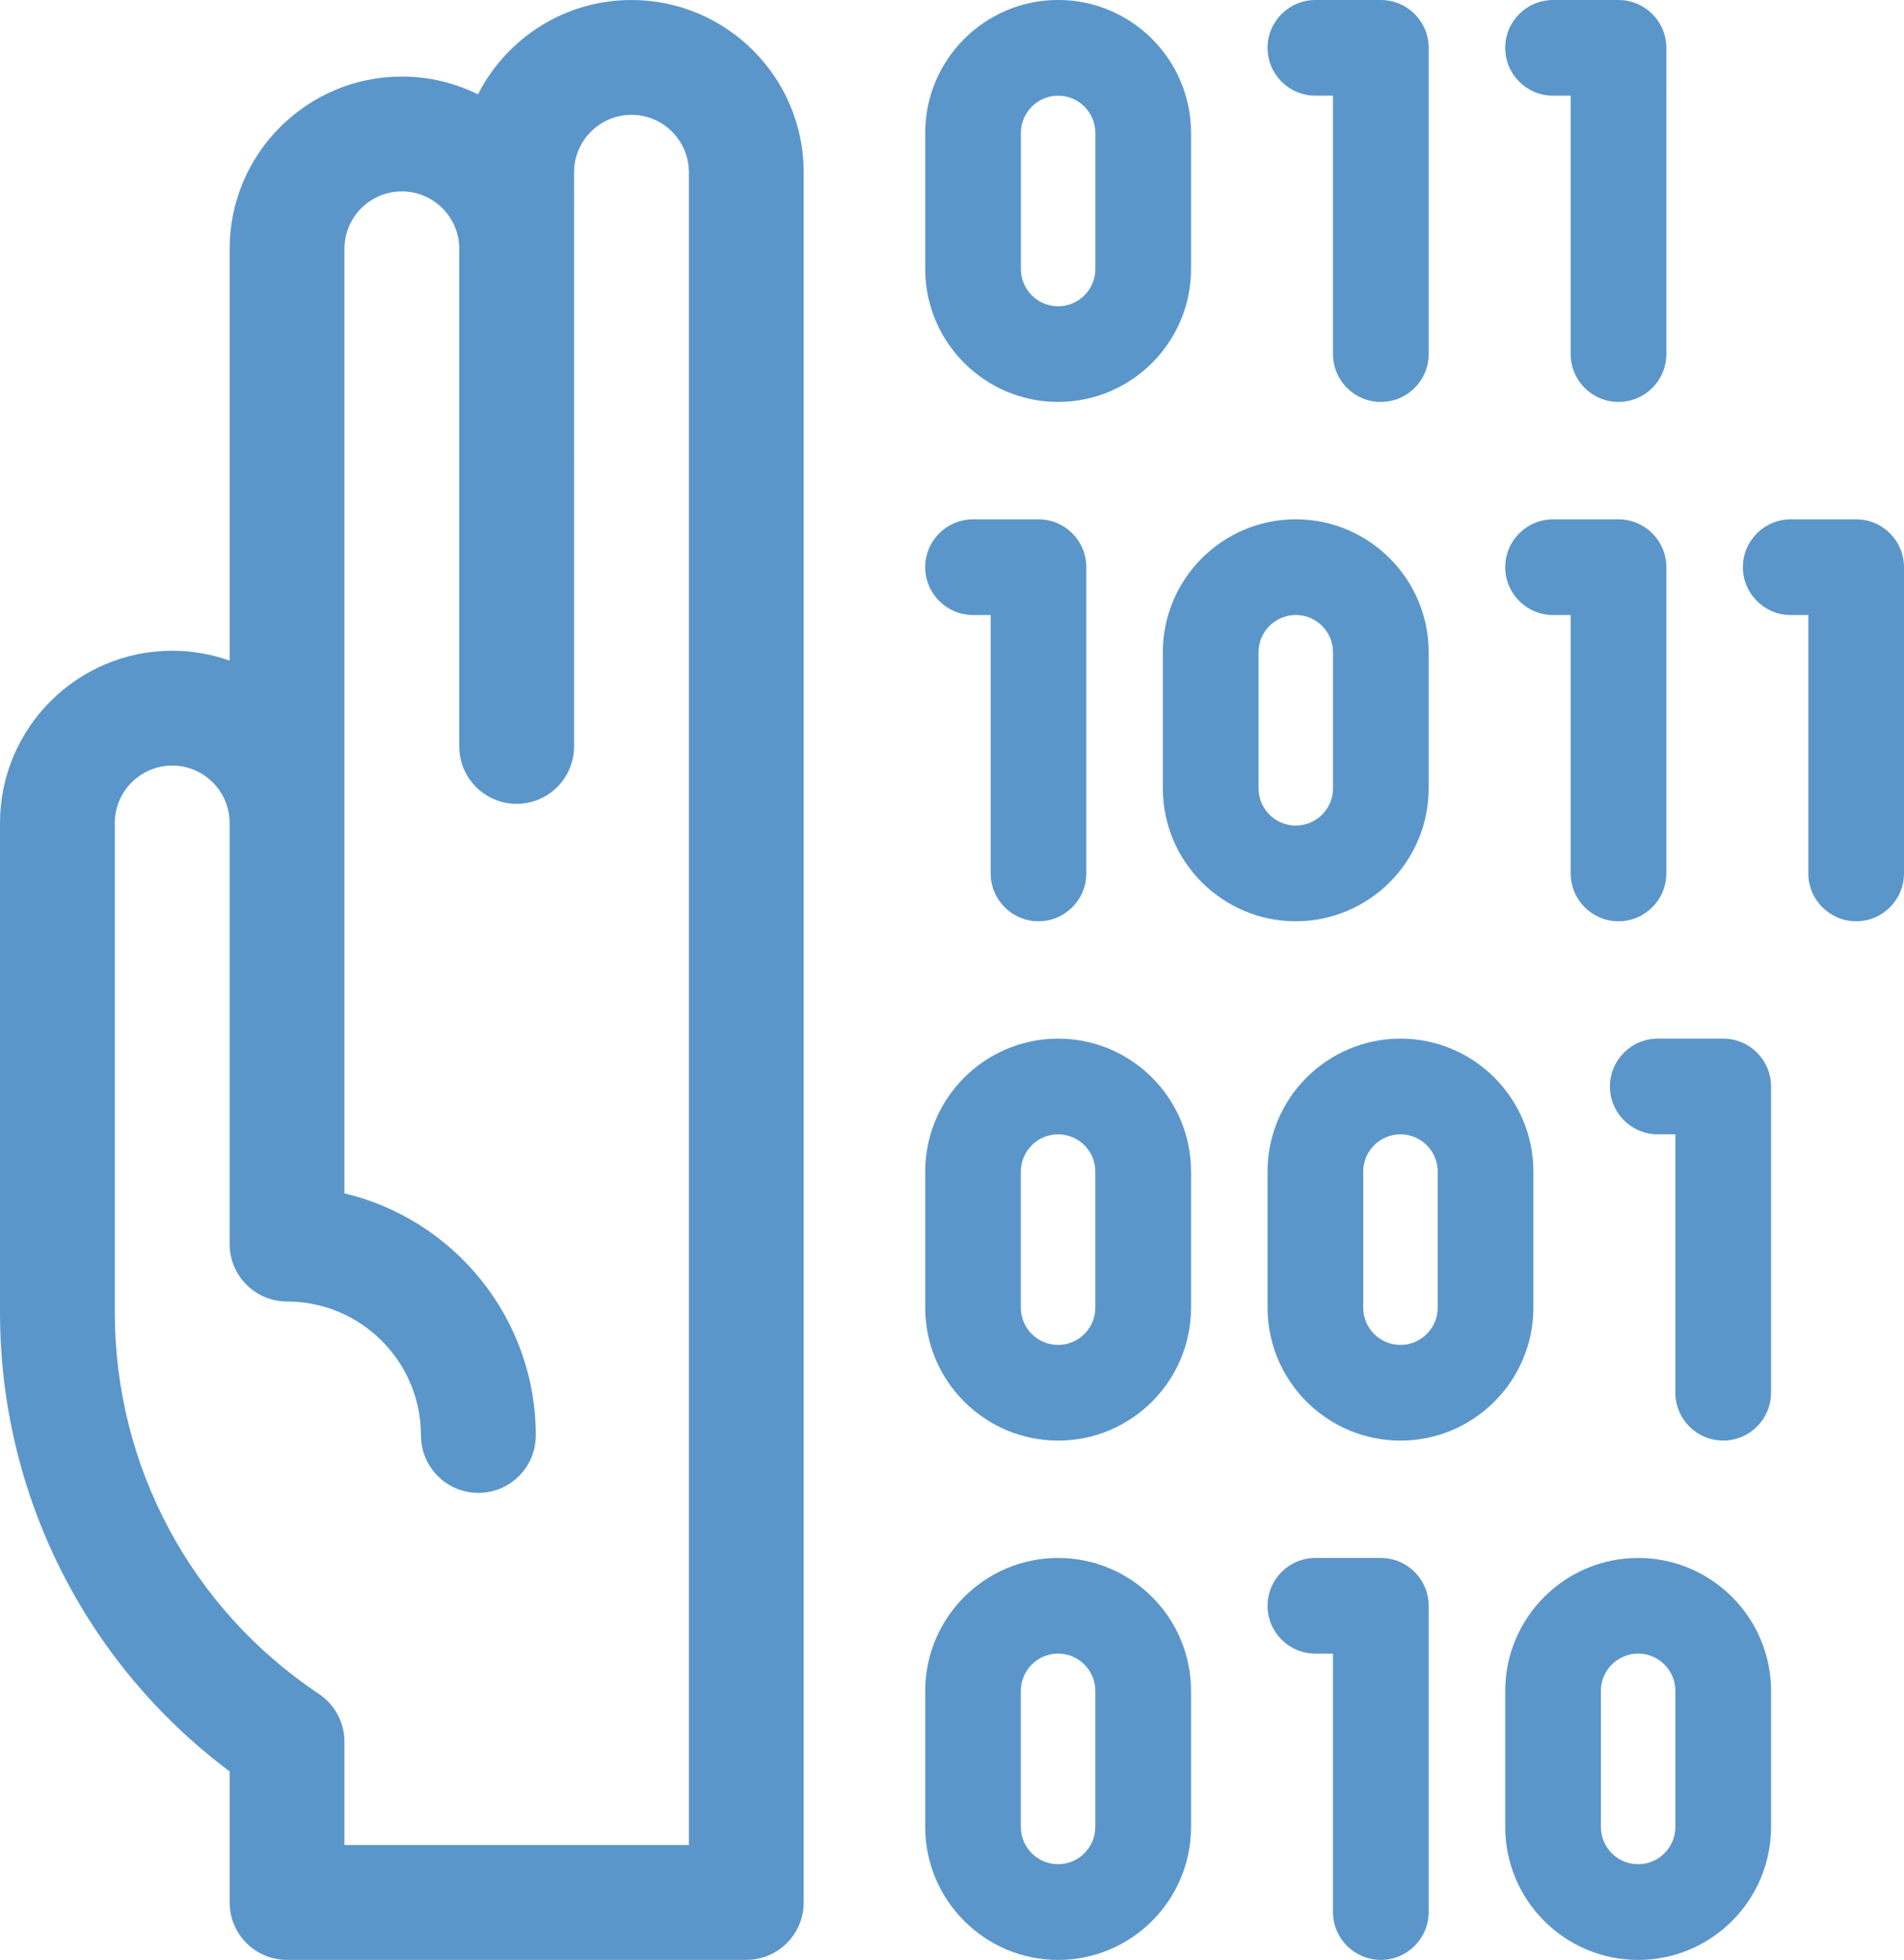
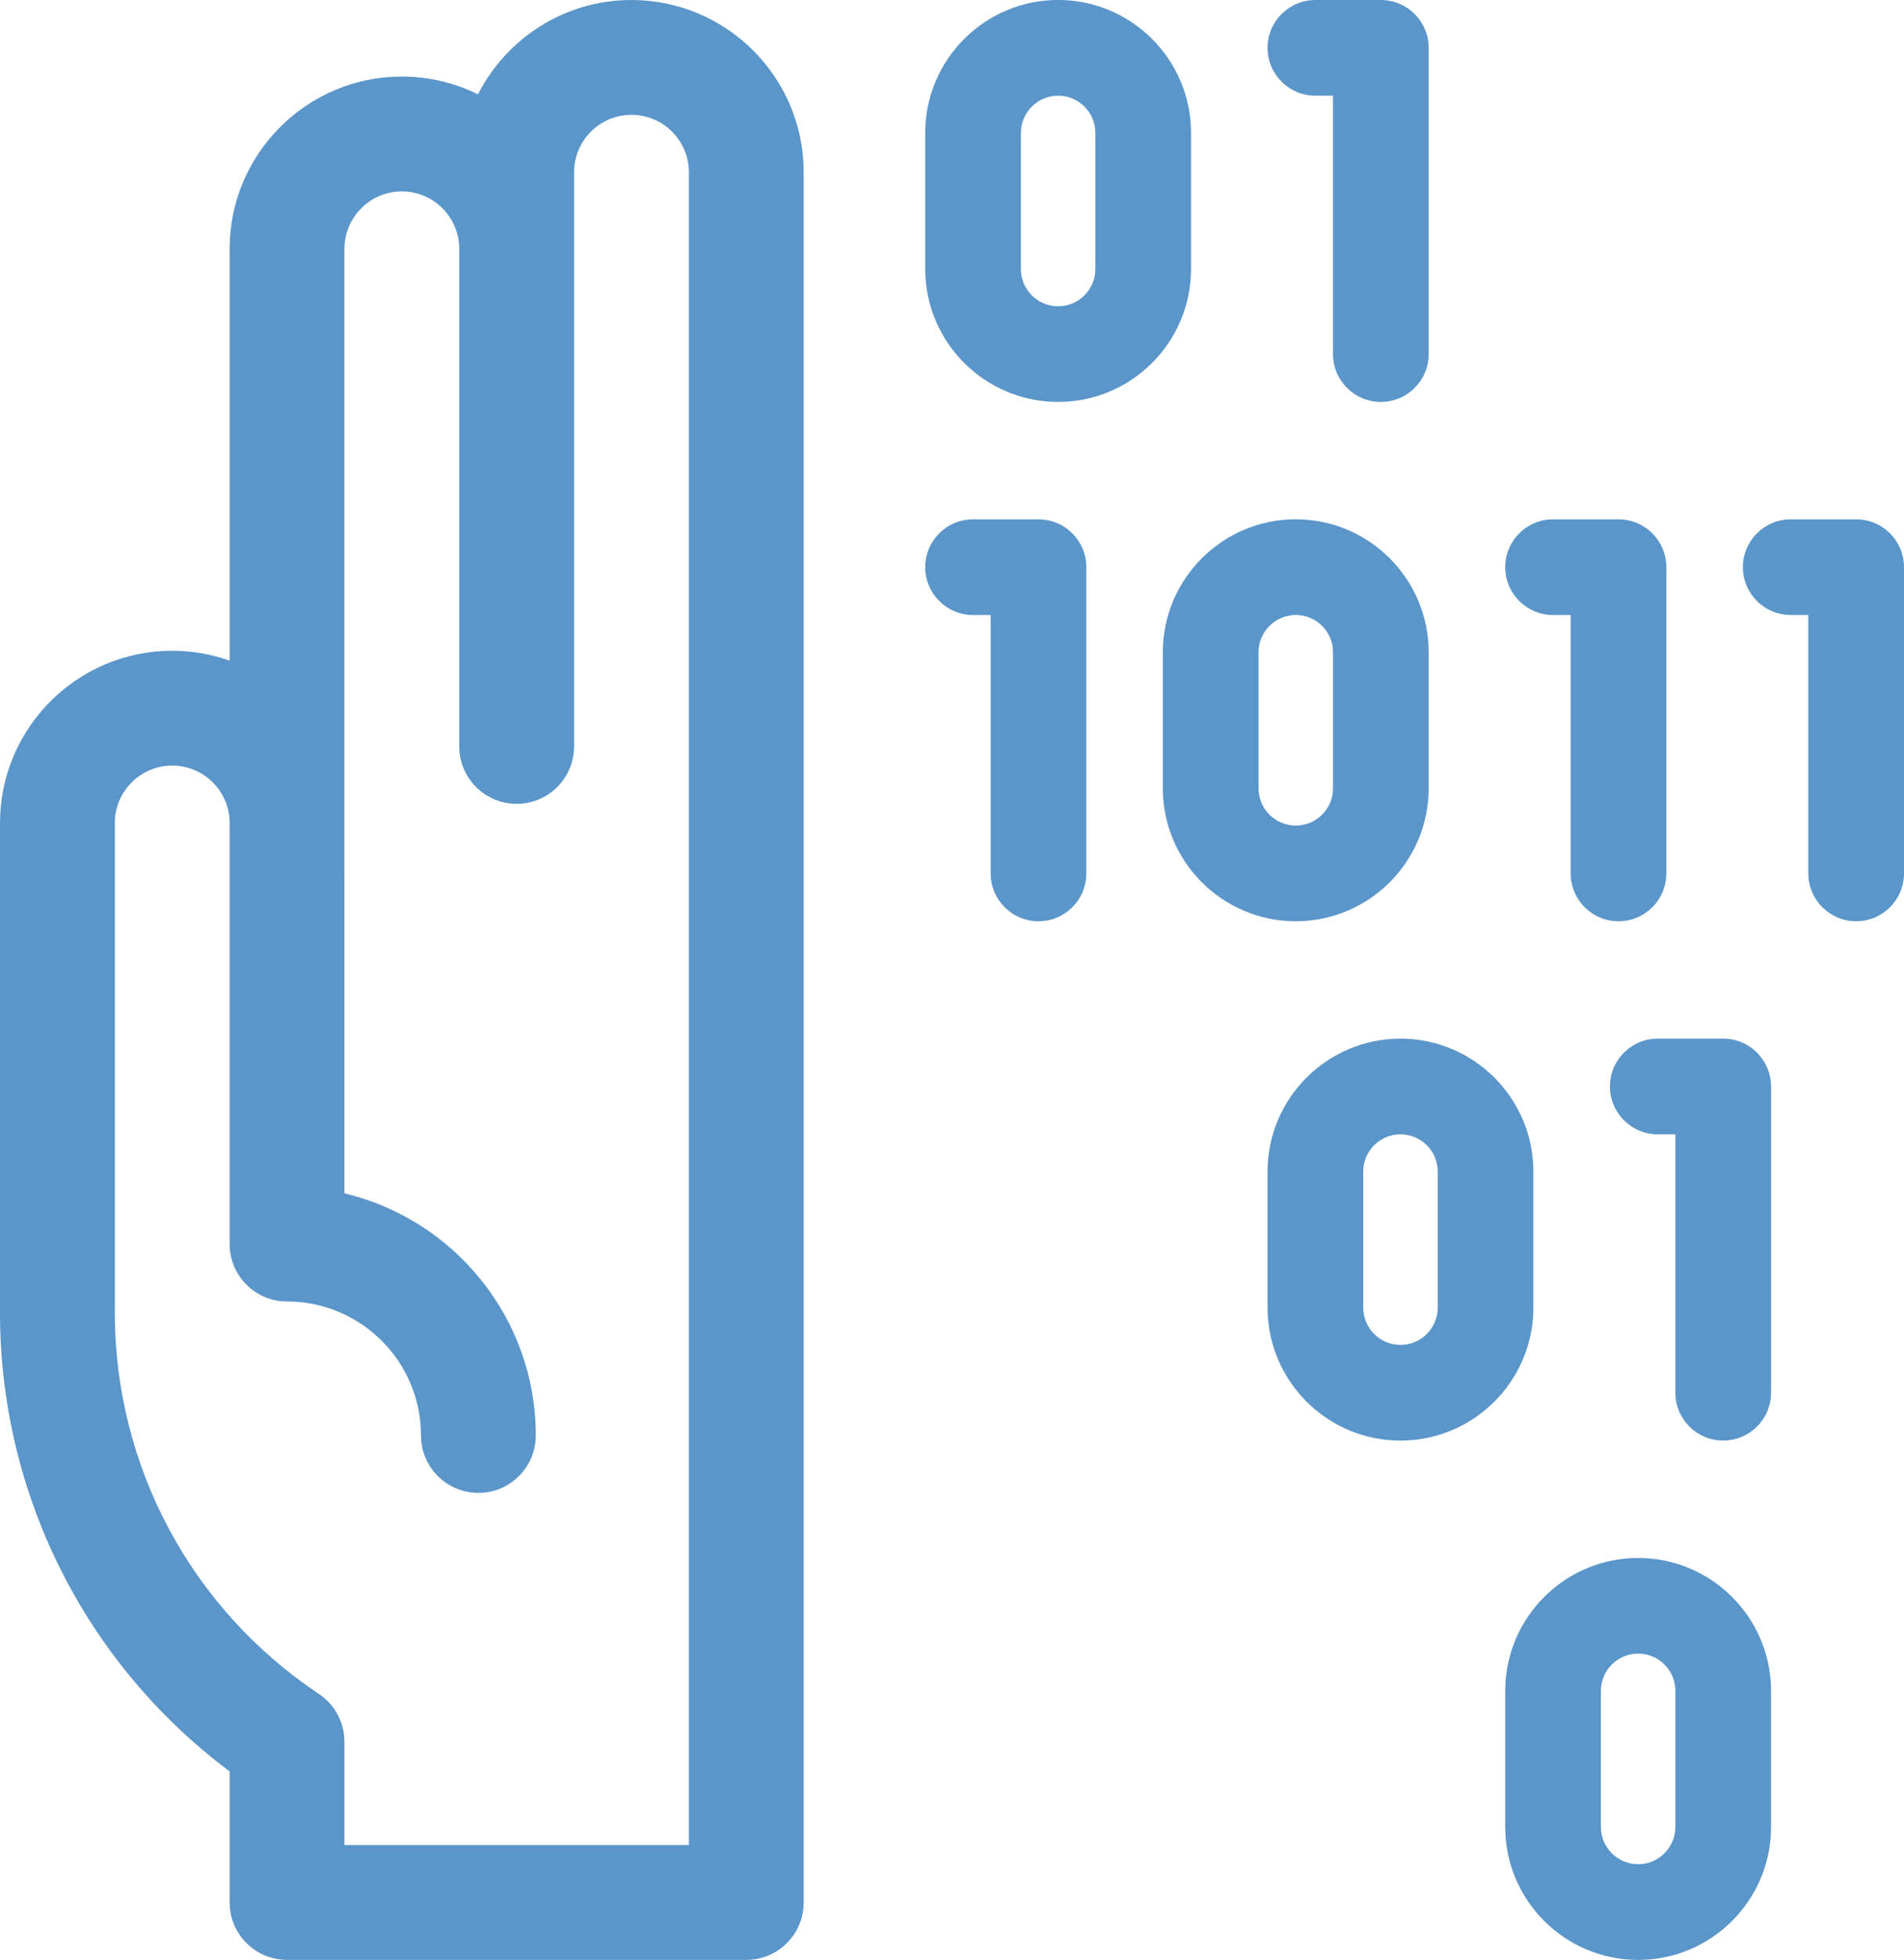
<svg xmlns="http://www.w3.org/2000/svg" id="Layer_2" viewBox="0 0 497.5 512">
  <defs>
    <style>.cls-1{fill:#5b96ca;stroke-width:0px;}</style>
  </defs>
  <g id="Capa_1">
    <path class="cls-1" d="M165,0C147.51,0,132.33,10.04,124.89,24.65c-6-2.97-12.75-4.65-19.89-4.65-24.81,0-45,20.19-45,45v107.58c-4.69-1.66-9.74-2.58-15-2.58-24.81,0-45,20.19-45,45v127.89c0,47.44,22.28,91.67,60,119.87v34.24c0,8.28,6.72,15,15,15h120c8.28,0,15-6.72,15-15V45C210,20.19,189.81,0,165,0ZM180,482h-90v-27c0-5.02-2.51-9.7-6.68-12.48-33.39-22.26-53.32-59.5-53.32-99.63v-127.89c0-8.27,6.73-15,15-15s15,6.73,15,15v110c0,8.28,6.72,15,15,15,19.3,0,35,15.7,35,35,0,8.28,6.72,15,15,15s15-6.72,15-15c0-30.68-21.36-56.46-50-63.25V65c0-8.27,6.73-15,15-15s15,6.73,15,15v130c0,8.28,6.72,15,15,15s15-6.72,15-15V45c0-8.27,6.73-15,15-15s15,6.73,15,15v437Z" />
    <path class="cls-1" d="M450.26,271.33h-17.1c-6.9,0-12.5,5.6-12.5,12.5s5.6,12.5,12.5,12.5h4.6v67.5c0,6.9,5.6,12.5,12.5,12.5s12.5-5.6,12.5-12.5v-80c0-6.9-5.6-12.5-12.5-12.5Z" />
    <path class="cls-1" d="M400.66,306.06c0-19.15-15.58-34.73-34.73-34.73s-34.73,15.58-34.73,34.73v35.55c0,19.15,15.58,34.73,34.73,34.73s34.73-15.58,34.73-34.73v-35.55ZM375.66,341.61c0,5.36-4.36,9.73-9.73,9.73s-9.73-4.36-9.73-9.73v-35.55c0-5.36,4.36-9.73,9.73-9.73s9.73,4.36,9.73,9.73v35.55Z" />
-     <path class="cls-1" d="M276.48,271.33c-19.15,0-34.73,15.58-34.73,34.73v35.55c0,19.15,15.58,34.73,34.73,34.73s34.73-15.58,34.73-34.73v-35.55c0-19.15-15.58-34.73-34.73-34.73ZM286.2,341.61c0,5.36-4.36,9.73-9.73,9.73s-9.73-4.36-9.73-9.73v-35.55c0-5.36,4.36-9.73,9.73-9.73s9.73,4.36,9.73,9.73v35.55Z" />
-     <path class="cls-1" d="M360.8,407h-17.1c-6.9,0-12.5,5.6-12.5,12.5s5.6,12.5,12.5,12.5h4.6v67.5c0,6.9,5.6,12.5,12.5,12.5s12.5-5.6,12.5-12.5v-80c0-6.9-5.6-12.5-12.5-12.5Z" />
    <path class="cls-1" d="M428.03,407c-19.15,0-34.73,15.58-34.73,34.73v35.55c0,19.15,15.58,34.73,34.73,34.73s34.73-15.58,34.73-34.73v-35.55c0-19.15-15.58-34.73-34.73-34.73ZM437.76,477.27c0,5.36-4.36,9.73-9.73,9.73s-9.73-4.36-9.73-9.73v-35.55c0-5.36,4.36-9.73,9.73-9.73s9.73,4.36,9.73,9.73v35.55Z" />
-     <path class="cls-1" d="M276.48,407c-19.15,0-34.73,15.58-34.73,34.73v35.55c0,19.15,15.58,34.73,34.73,34.73s34.73-15.58,34.73-34.73v-35.55c0-19.15-15.58-34.73-34.73-34.73ZM286.2,477.27c0,5.36-4.36,9.73-9.73,9.73s-9.73-4.36-9.73-9.73v-35.55c0-5.36,4.36-9.73,9.73-9.73s9.73,4.36,9.73,9.73v35.55Z" />
    <path class="cls-1" d="M254.25,160.67h4.6v67.5c0,6.9,5.6,12.5,12.5,12.5s12.5-5.6,12.5-12.5v-80c0-6.9-5.6-12.5-12.5-12.5h-17.1c-6.9,0-12.5,5.6-12.5,12.5s5.6,12.5,12.5,12.5Z" />
    <path class="cls-1" d="M373.3,205.94v-35.55c0-19.15-15.58-34.73-34.73-34.73s-34.73,15.58-34.73,34.73v35.55c0,19.15,15.58,34.73,34.73,34.73s34.73-15.58,34.73-34.73ZM328.85,205.94v-35.55c0-5.36,4.36-9.73,9.73-9.73s9.73,4.36,9.73,9.73v35.55c0,5.36-4.36,9.73-9.73,9.73s-9.73-4.36-9.73-9.73Z" />
    <path class="cls-1" d="M485,135.67h-17.1c-6.9,0-12.5,5.6-12.5,12.5s5.6,12.5,12.5,12.5h4.6v67.5c0,6.9,5.6,12.5,12.5,12.5s12.5-5.6,12.5-12.5v-80c0-6.9-5.6-12.5-12.5-12.5Z" />
    <path class="cls-1" d="M405.8,160.67h4.6v67.5c0,6.9,5.6,12.5,12.5,12.5s12.5-5.6,12.5-12.5v-80c0-6.9-5.6-12.5-12.5-12.5h-17.1c-6.9,0-12.5,5.6-12.5,12.5s5.6,12.5,12.5,12.5Z" />
    <path class="cls-1" d="M276.48,105c19.15,0,34.73-15.58,34.73-34.73v-35.55c0-19.15-15.58-34.73-34.73-34.73s-34.73,15.58-34.73,34.73v35.55c0,19.15,15.58,34.73,34.73,34.73ZM266.75,34.73c0-5.36,4.36-9.73,9.73-9.73s9.73,4.36,9.73,9.73v35.55c0,5.36-4.36,9.73-9.73,9.73s-9.73-4.36-9.73-9.73v-35.55Z" />
-     <path class="cls-1" d="M405.8,25h4.6v67.5c0,6.9,5.6,12.5,12.5,12.5s12.5-5.6,12.5-12.5V12.5C435.4,5.6,429.8,0,422.9,0h-17.1c-6.9,0-12.5,5.6-12.5,12.5s5.6,12.5,12.5,12.5Z" />
    <path class="cls-1" d="M343.7,25h4.6v67.5c0,6.9,5.6,12.5,12.5,12.5s12.5-5.6,12.5-12.5V12.5C373.3,5.6,367.71,0,360.8,0h-17.1c-6.9,0-12.5,5.6-12.5,12.5s5.6,12.5,12.5,12.5Z" />
  </g>
</svg>